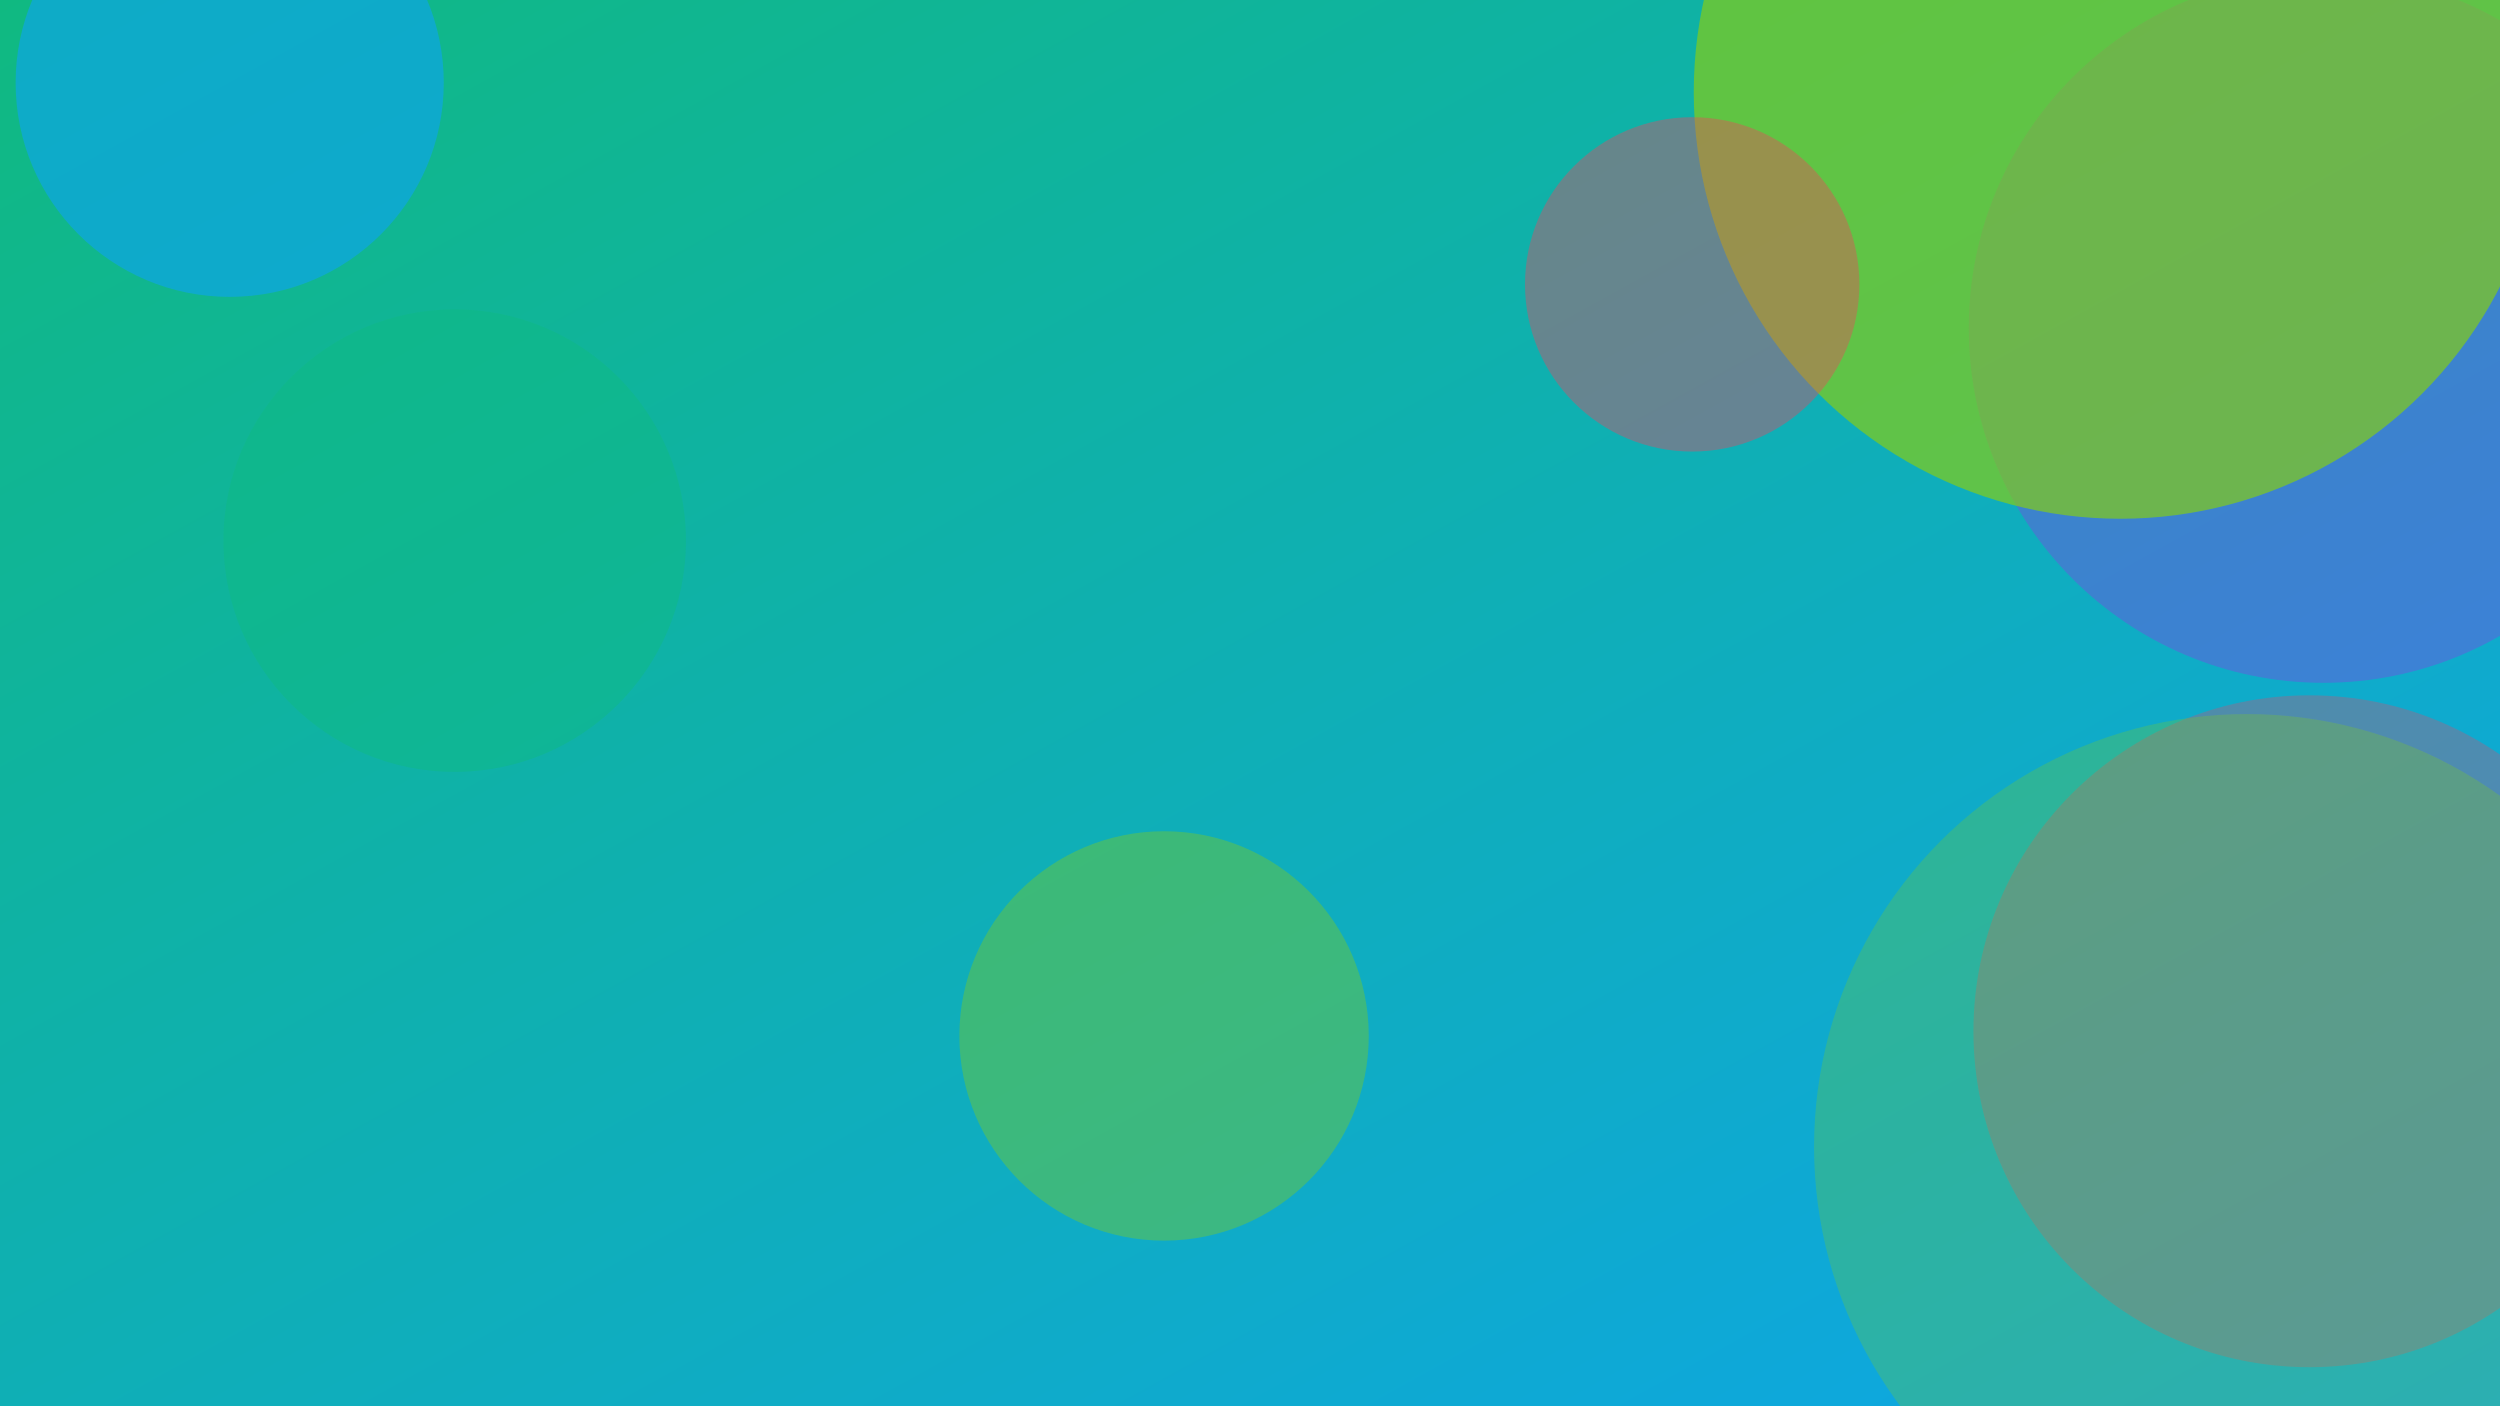
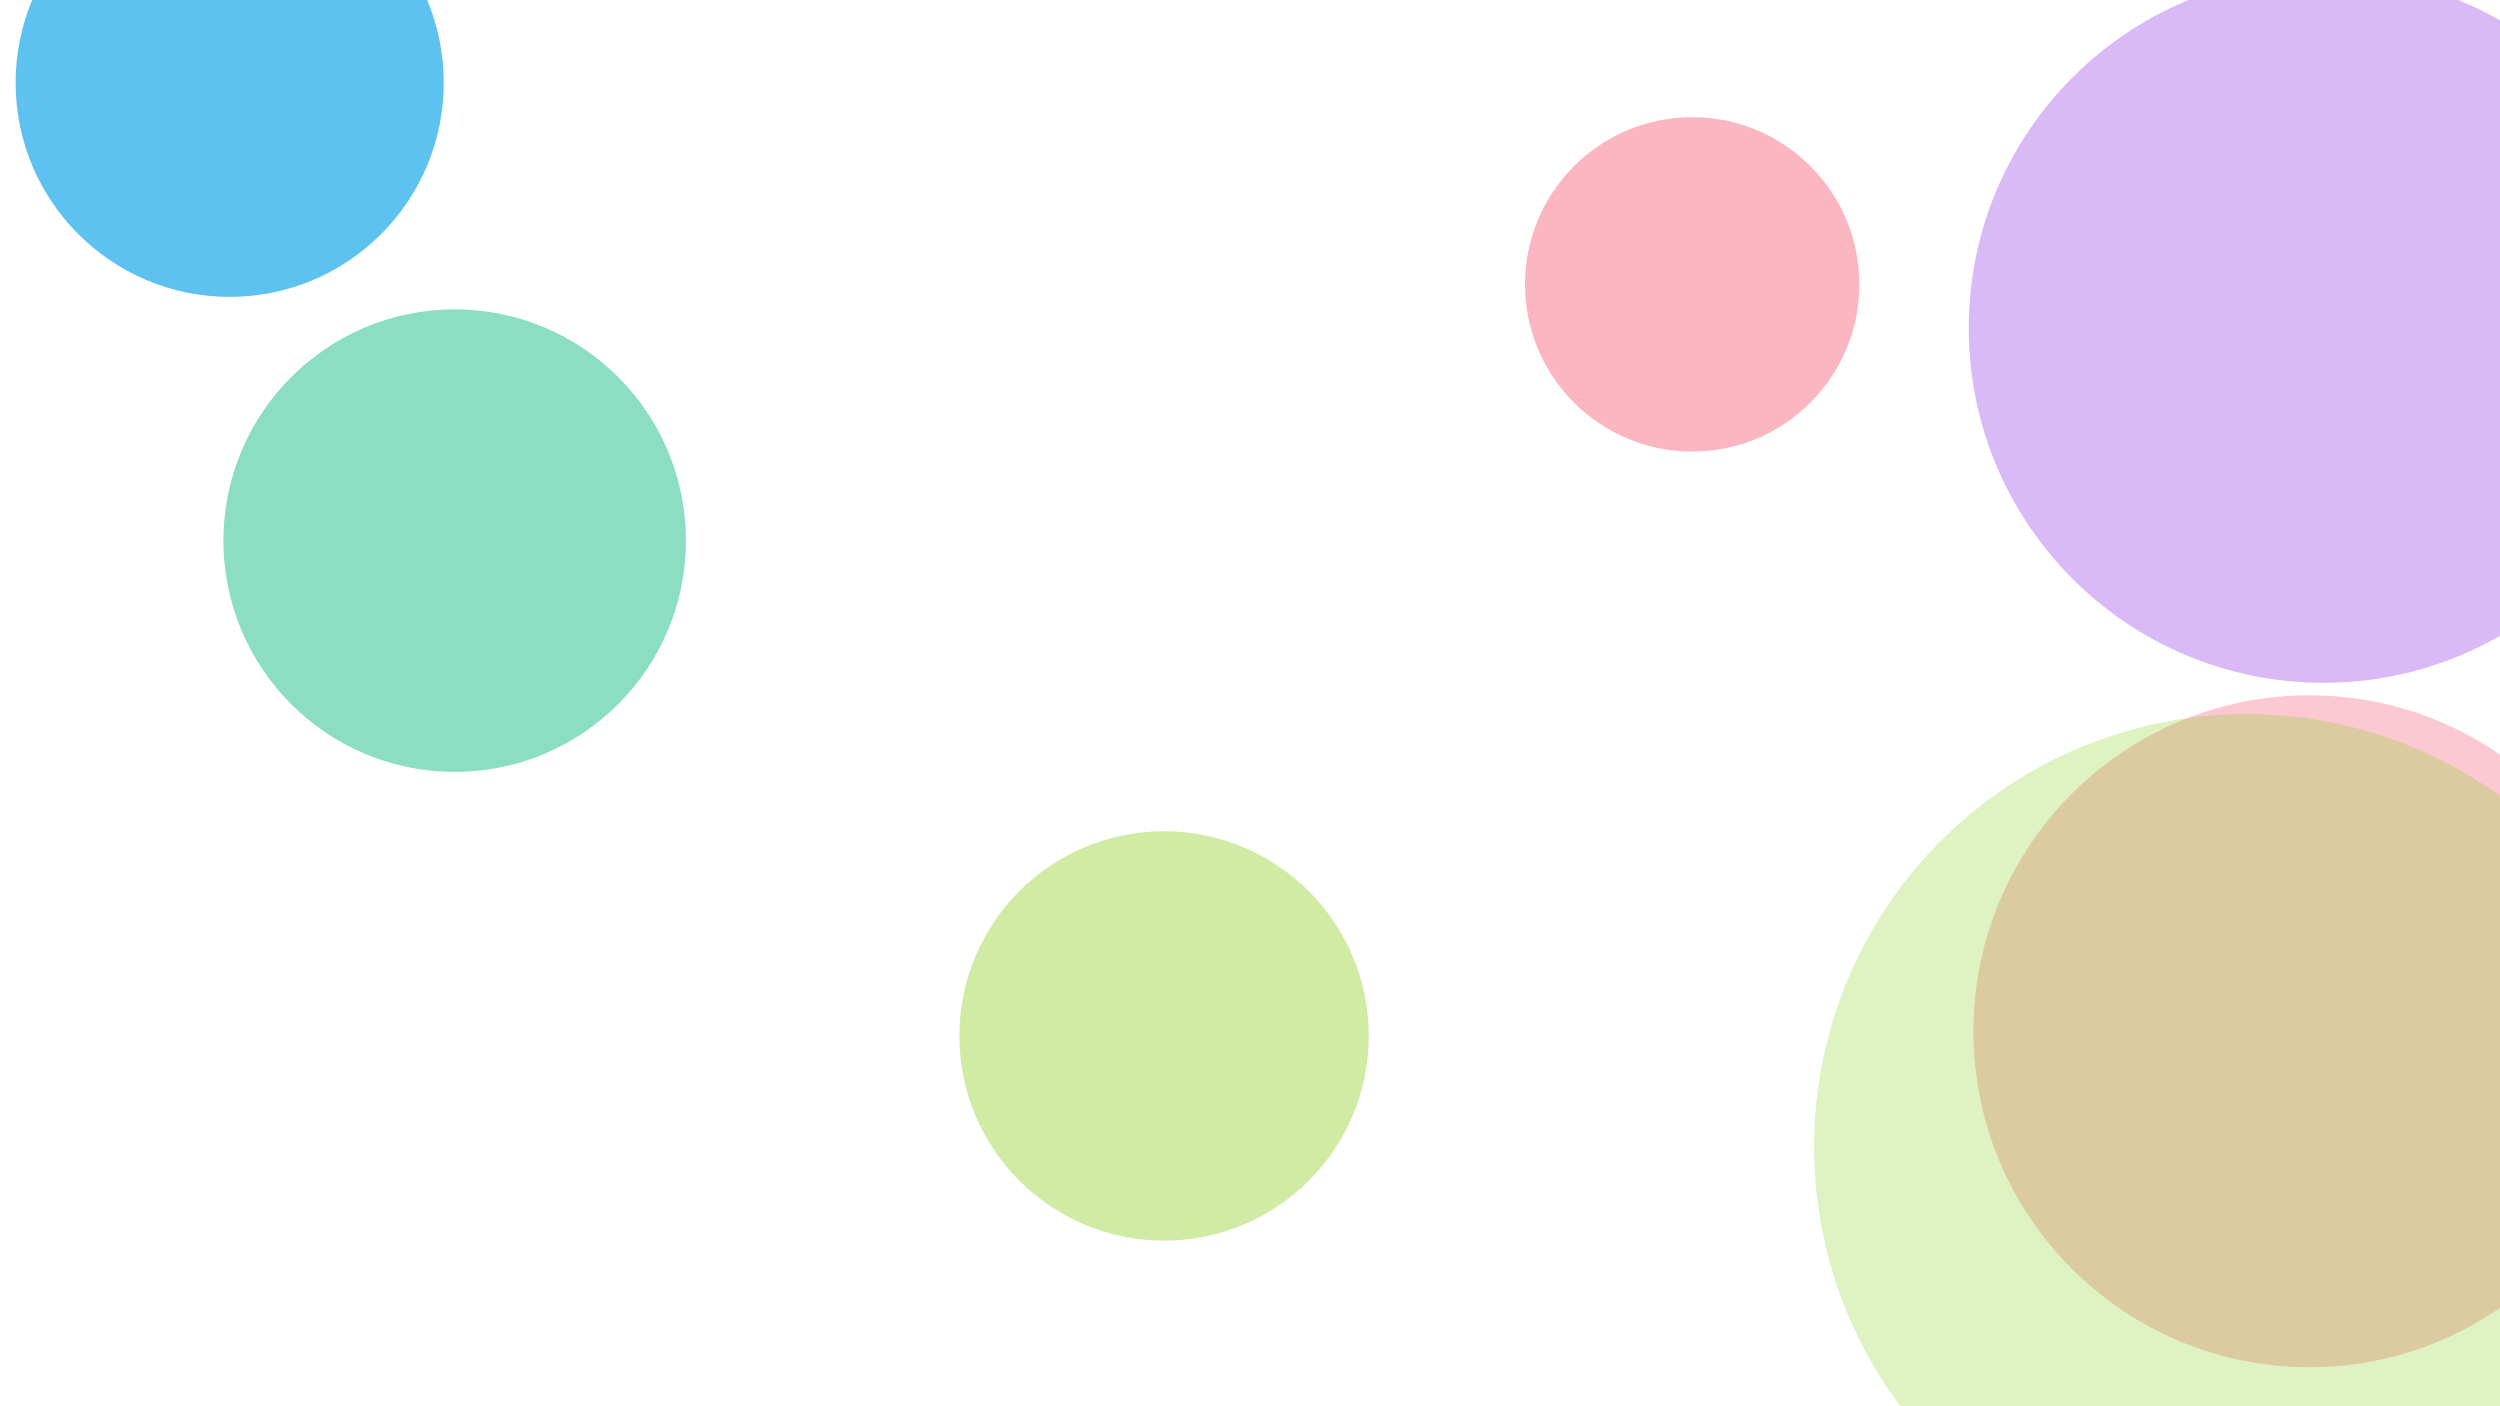
<svg xmlns="http://www.w3.org/2000/svg" width="1600" height="900" viewBox="0 0 1600 900" role="img" aria-labelledby="title">
  <title>Photobashing Ethically: Sources and Integration — header image</title>
  <defs>
    <linearGradient id="gbpdgug" x1="0" y1="0" x2="1" y2="1">
      <stop offset="0%" stop-color="#10b981" />
      <stop offset="100%" stop-color="#0ea5e9" />
    </linearGradient>
    <filter id="blur">
      <feGaussianBlur in="SourceGraphic" stdDeviation="30" />
    </filter>
  </defs>
-   <rect width="100%" height="100%" fill="url(#gbpdgug)" />
  <g filter="url(#blur)">
    <circle cx="147" cy="53" r="137" fill="#0ea5e9" opacity="0.67" />
    <circle cx="1487" cy="210" r="227" fill="#9333ea" opacity="0.34" />
    <circle cx="1478" cy="660" r="215" fill="#f43f5e" opacity="0.28" />
-     <circle cx="1357" cy="59" r="273" fill="#84cc16" opacity="0.69" />
    <circle cx="291" cy="346" r="148" fill="#10b981" opacity="0.48" />
    <circle cx="745" cy="663" r="131" fill="#84cc16" opacity="0.39" />
    <circle cx="1438" cy="734" r="277" fill="#84cc16" opacity="0.26" />
    <circle cx="1083" cy="182" r="107" fill="#f43f5e" opacity="0.38" />
  </g>
</svg>